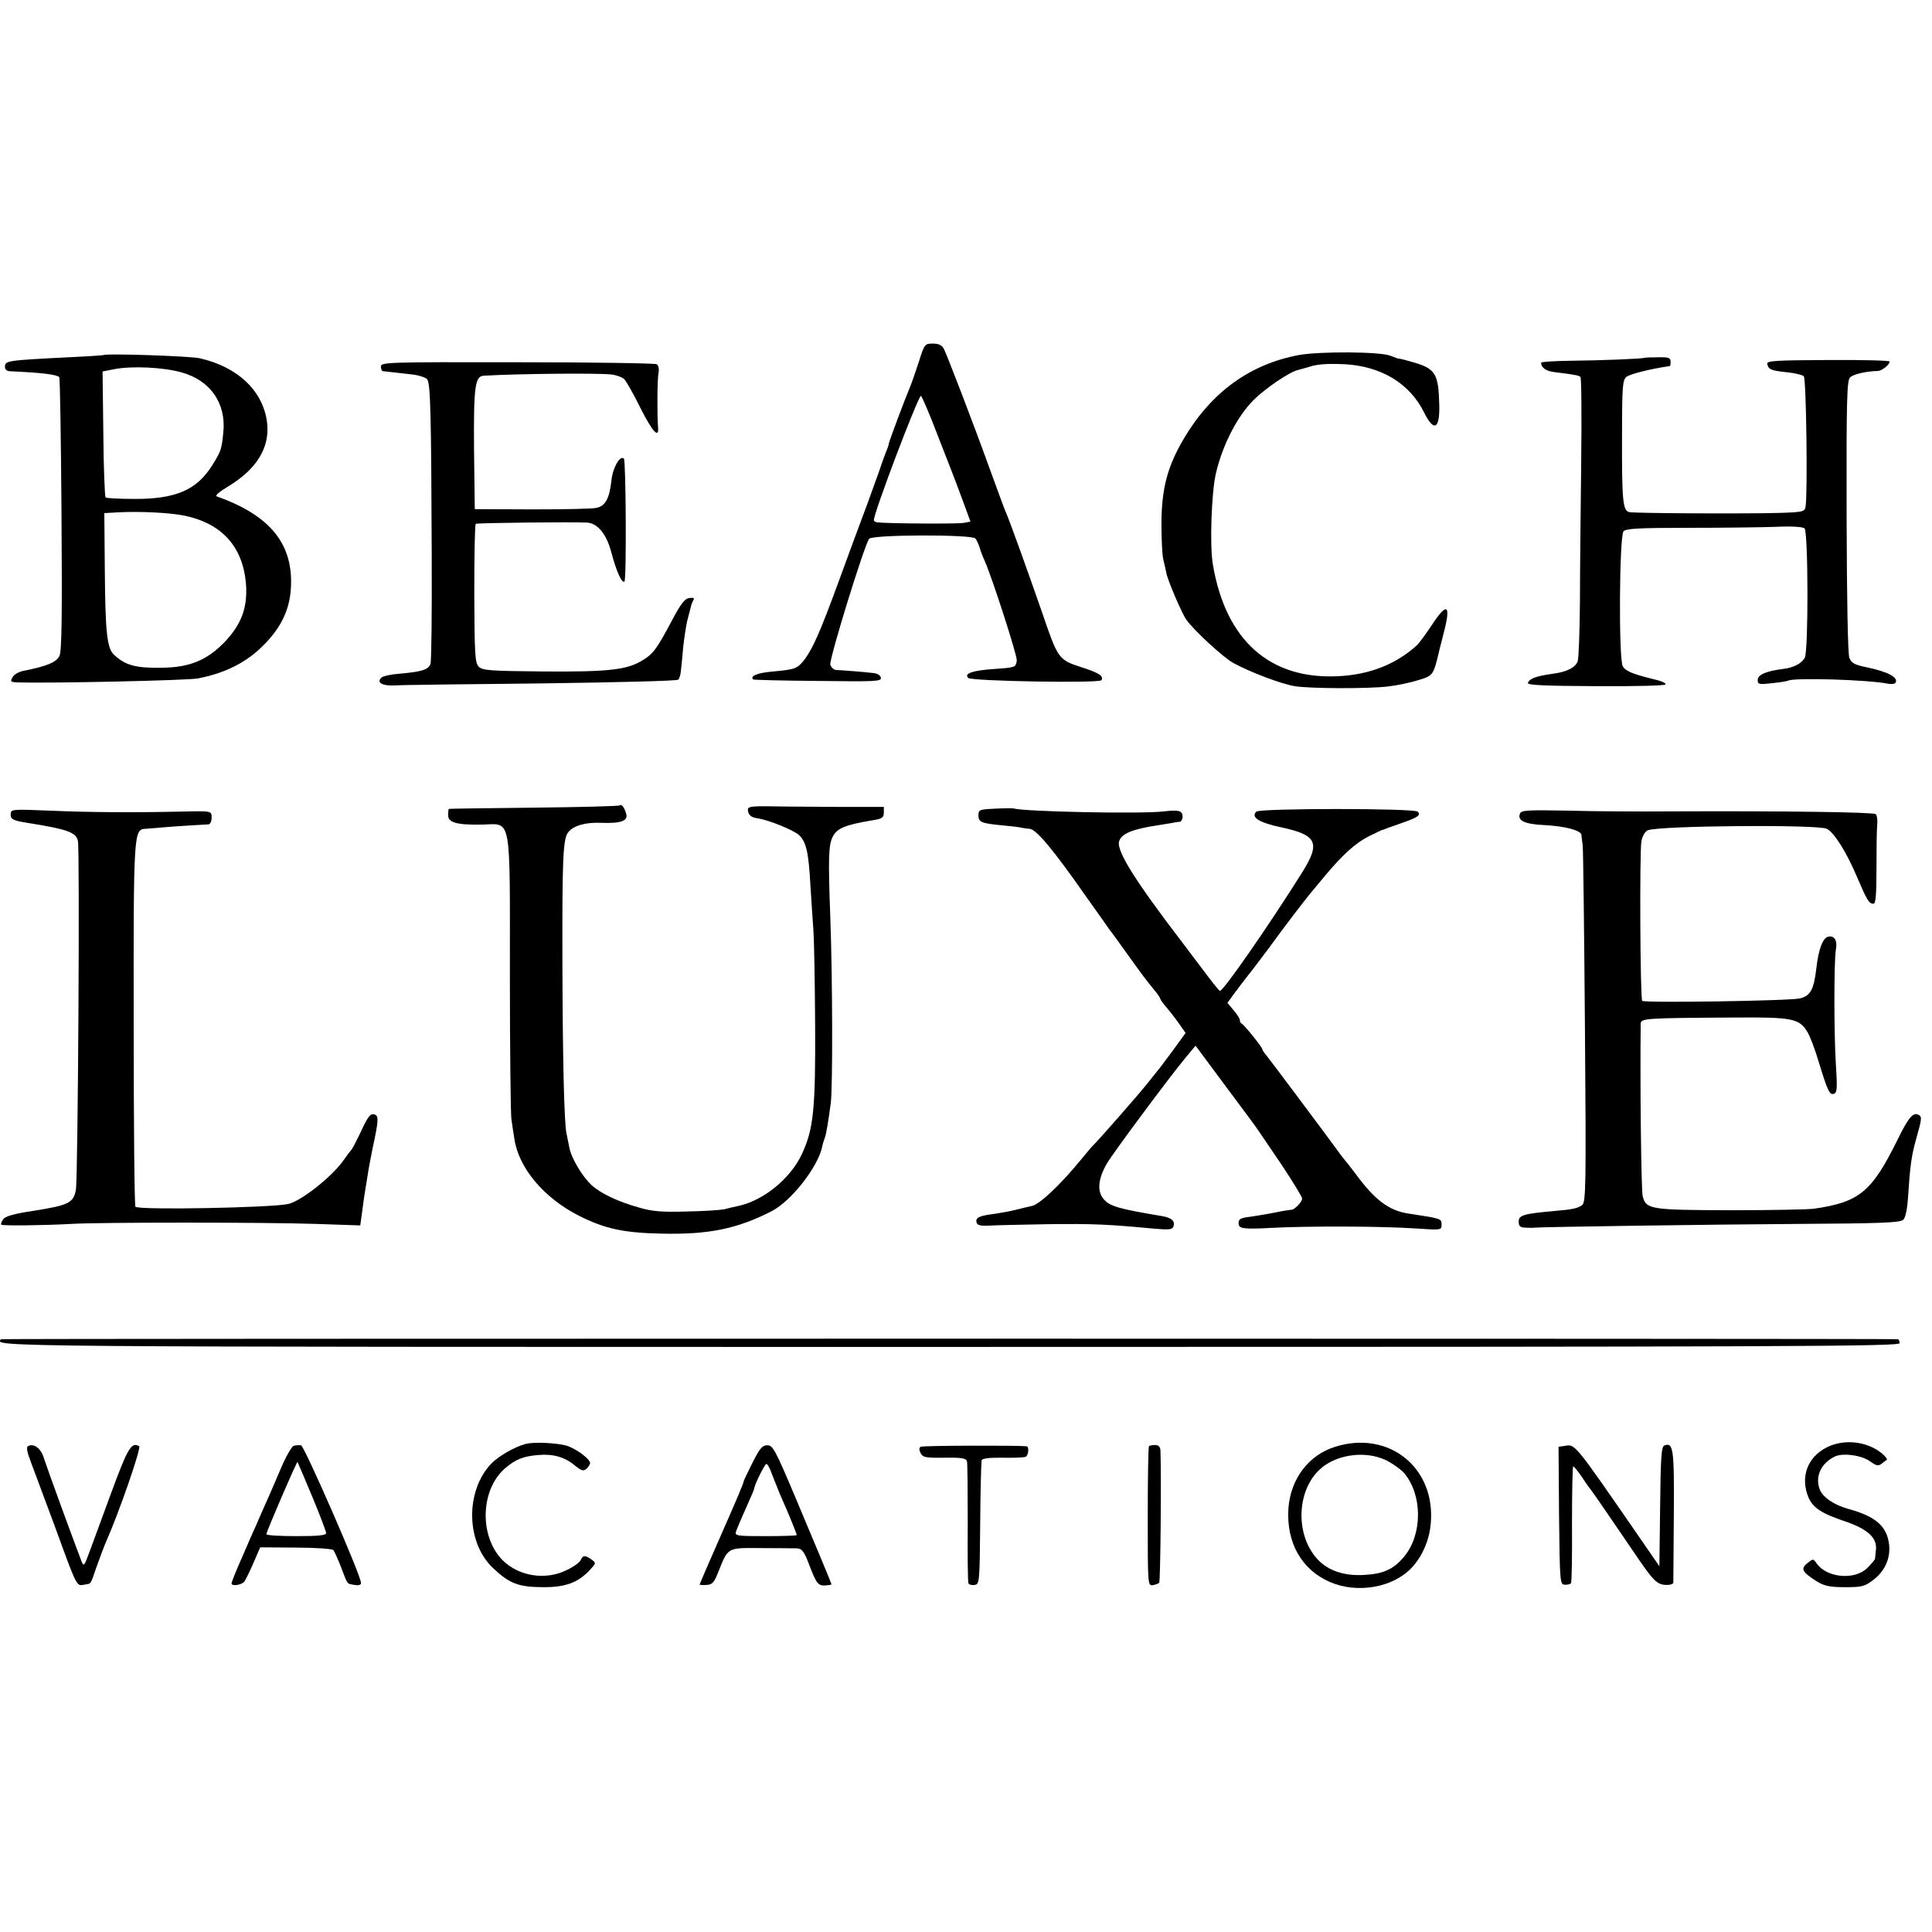
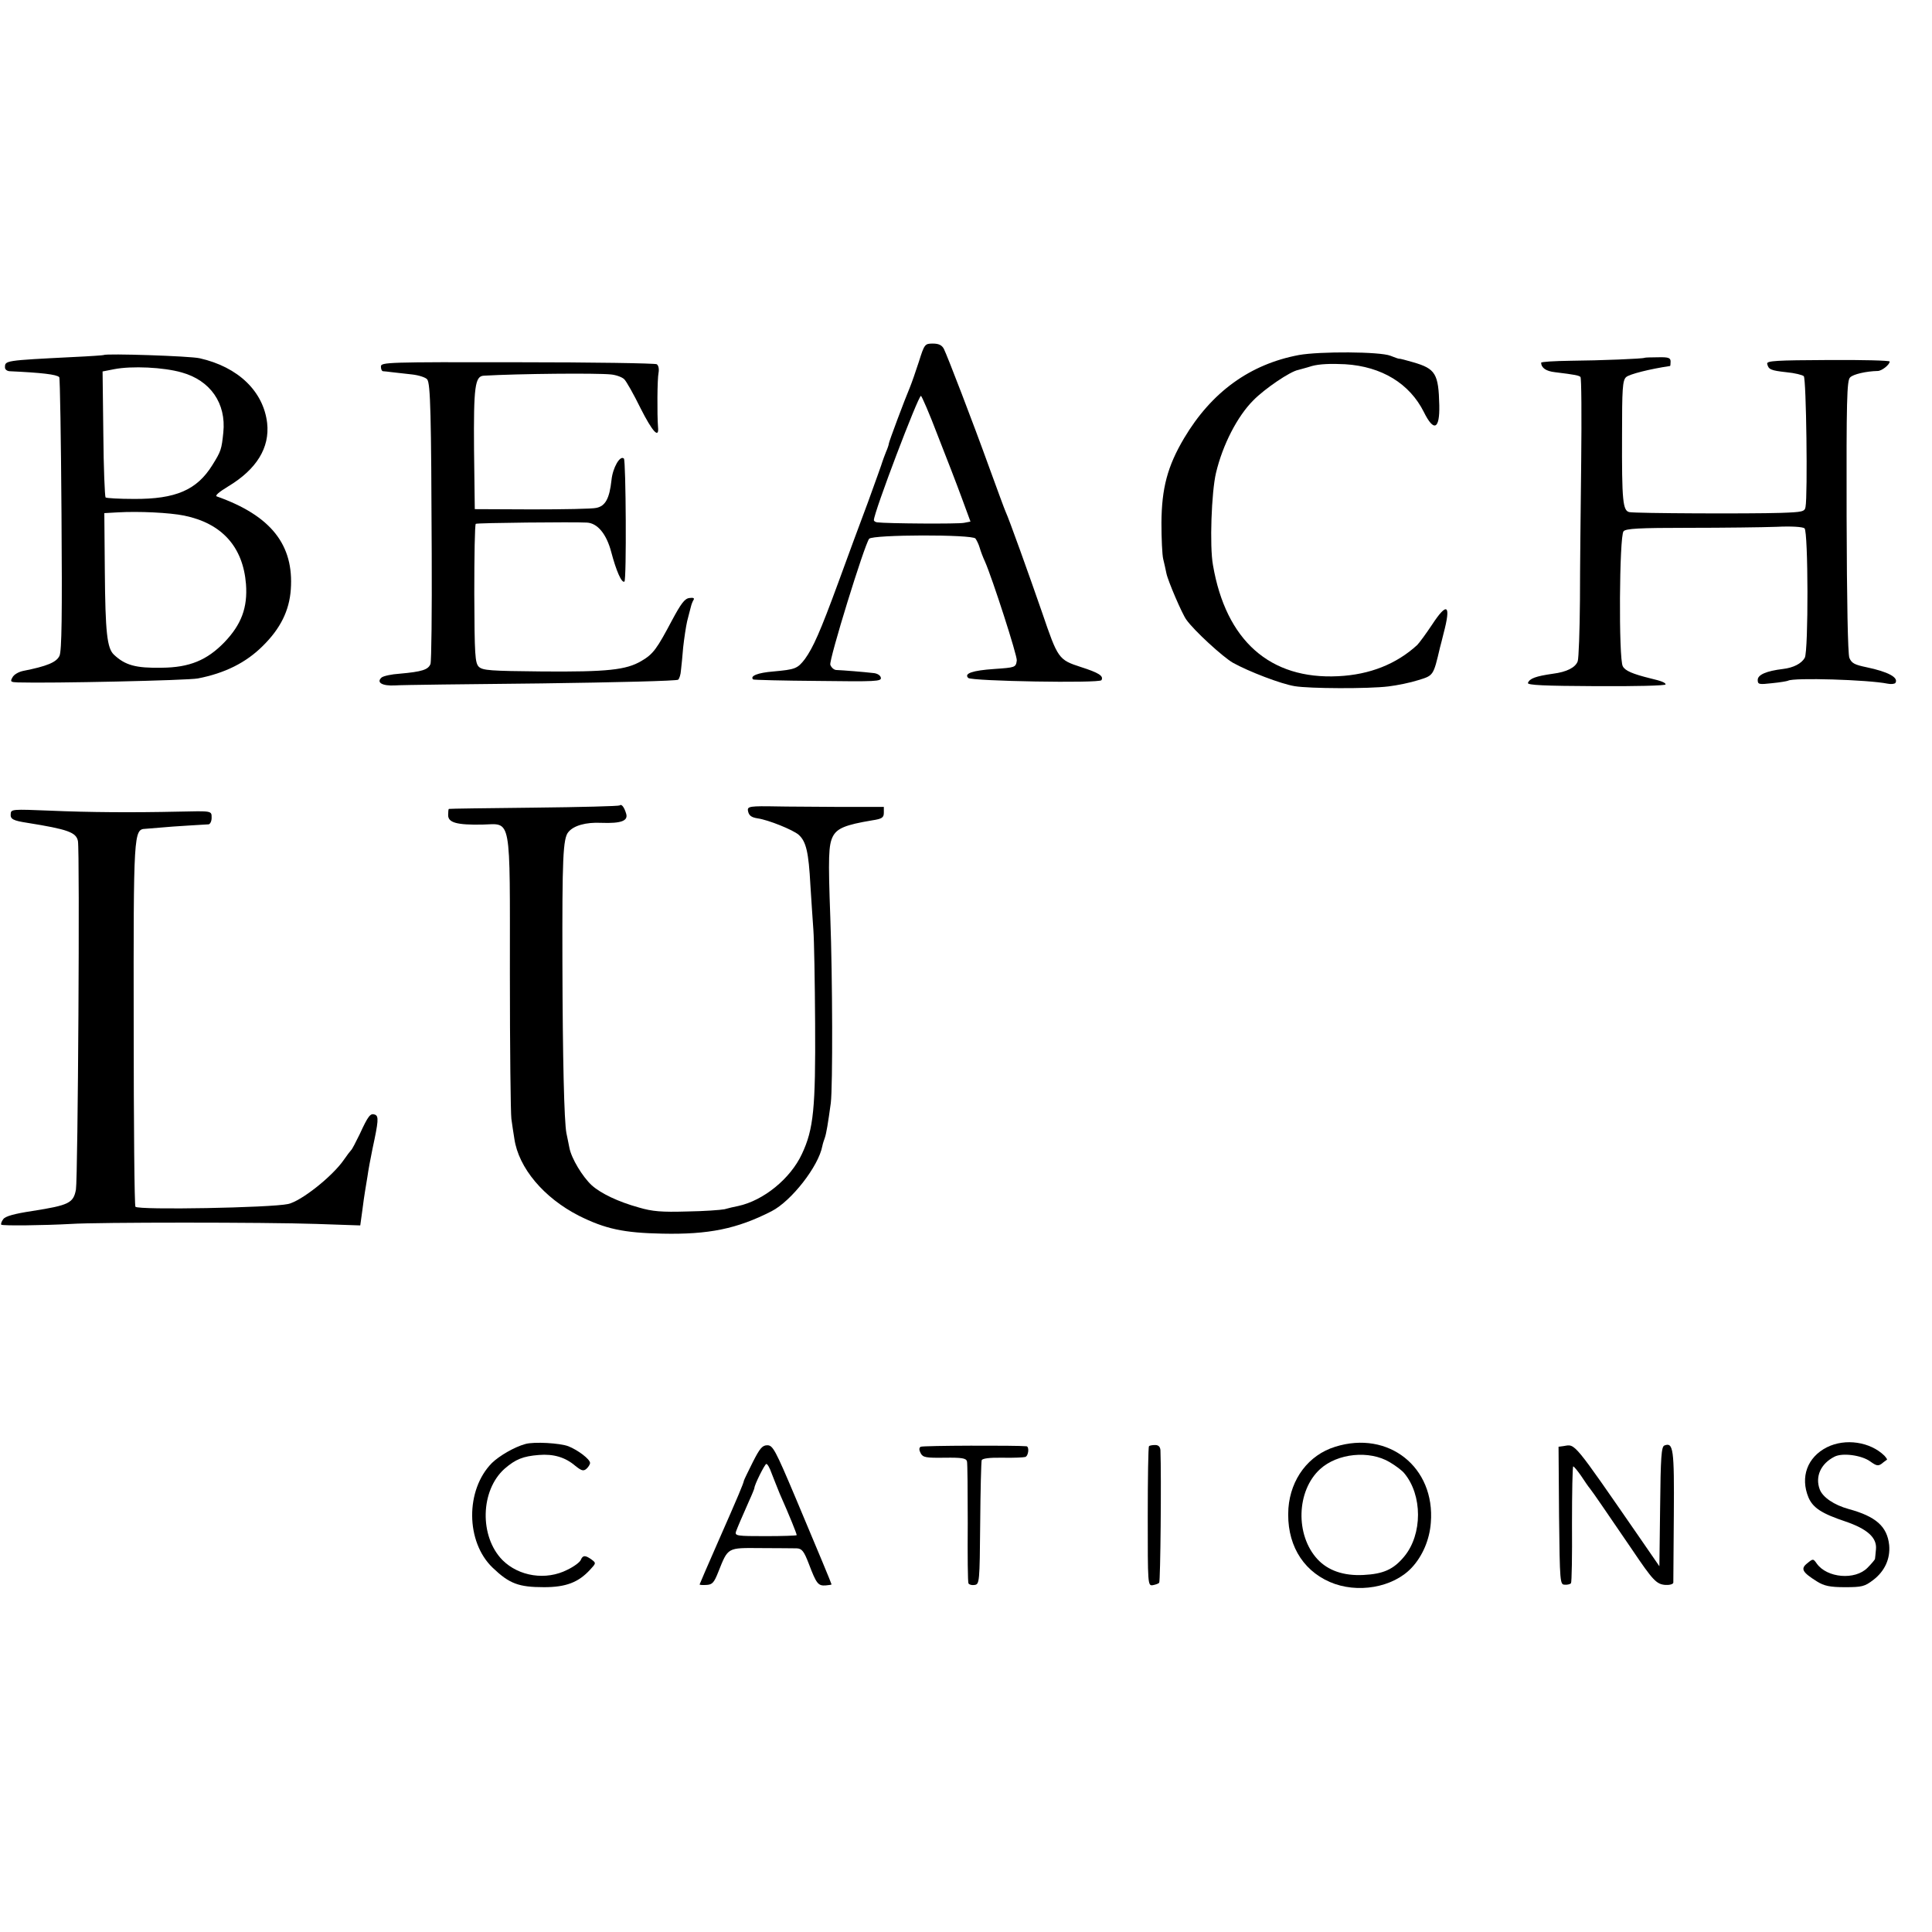
<svg xmlns="http://www.w3.org/2000/svg" version="1.0" width="776pt" height="776pt" viewBox="0 0 776 776" preserveAspectRatio="xMidYMid meet">
  <g transform="translate(0,776) scale(0.1,-0.1)" fill="#000000" stroke="none">
    <path d="M3691 6308 c-13 -40 -29 -86 -36 -103 -20 -47 -85 -220 -85 -227 0 -4 -5 -19 -12 -35 -6 -15 -12 -32 -14 -38 -1 -5 -27 -77 -57 -160 -31 -82 -85 -229 -120 -325 -73 -199 -101 -261 -134 -307 -30 -39 -39 -42 -127 -50 -62 -5 -95 -18 -81 -32 2 -2 119 -5 260 -6 233 -3 256 -2 253 13 -2 10 -15 18 -33 19 -33 4 -120 11 -147 12 -9 1 -19 10 -23 21 -6 19 137 482 156 506 14 17 414 18 427 1 5 -7 13 -23 17 -37 4 -14 13 -38 21 -55 30 -68 131 -381 128 -398 -4 -28 -6 -28 -91 -34 -87 -6 -122 -18 -104 -36 13 -13 527 -22 535 -9 10 17 -11 30 -83 53 -89 29 -92 33 -155 218 -53 153 -134 379 -147 406 -5 11 -33 88 -63 170 -70 194 -171 456 -185 484 -8 15 -21 21 -44 21 -32 0 -34 -2 -56 -72z m75 -296 c34 -86 78 -200 97 -252 l35 -95 -26 -5 c-23 -5 -310 -3 -349 2 -7 1 -13 5 -13 9 0 31 178 499 189 499 3 0 34 -71 67 -158z" />
    <path d="M5217 6334 c-197 -37 -351 -149 -461 -334 -67 -113 -90 -201 -91 -340 0 -63 3 -128 7 -145 4 -16 10 -43 13 -58 6 -30 63 -163 80 -186 31 -44 147 -150 187 -173 65 -36 193 -85 248 -94 58 -10 297 -11 377 -1 34 4 88 15 119 25 62 19 61 17 88 132 2 8 9 33 14 55 31 117 15 129 -46 36 -24 -36 -51 -73 -60 -82 -83 -76 -190 -119 -317 -125 -274 -14 -451 143 -503 446 -14 76 -6 294 12 370 27 114 86 228 150 292 46 47 148 116 180 122 6 2 31 8 56 16 30 8 75 10 133 7 147 -9 259 -78 316 -192 40 -81 64 -70 62 27 -3 127 -15 147 -105 173 -28 8 -53 15 -56 14 -3 0 -18 5 -35 12 -42 17 -284 18 -368 3z" />
    <path d="M417 6334 c-1 -1 -56 -5 -122 -8 -277 -14 -275 -14 -275 -42 0 -8 8 -14 18 -15 130 -6 190 -13 200 -24 3 -3 7 -250 9 -549 3 -408 1 -550 -8 -570 -12 -26 -50 -42 -147 -61 -18 -4 -37 -15 -42 -26 -10 -17 -7 -19 22 -20 133 -4 683 8 723 16 108 21 193 63 261 131 70 69 106 141 112 226 13 180 -80 297 -297 374 -9 3 9 18 45 40 115 69 168 156 157 255 -15 127 -116 225 -271 260 -38 9 -377 20 -385 13z m313 -70 c115 -32 179 -124 167 -241 -7 -68 -9 -75 -44 -131 -62 -100 -147 -137 -315 -136 -59 0 -110 3 -114 6 -3 4 -8 119 -9 257 l-3 249 46 9 c71 14 199 8 272 -13z m10 -575 c151 -31 236 -125 248 -275 7 -94 -18 -162 -87 -234 -70 -72 -140 -101 -251 -102 -105 -2 -147 10 -192 52 -28 26 -35 88 -37 338 l-2 231 53 3 c86 5 209 -1 268 -13z" />
    <path d="M6606 6323 c-4 -4 -179 -11 -298 -12 -65 -1 -118 -4 -118 -8 1 -21 20 -34 56 -38 82 -10 95 -13 102 -19 4 -4 5 -157 3 -339 -2 -183 -5 -433 -5 -557 -1 -124 -5 -234 -9 -246 -9 -25 -44 -43 -99 -50 -70 -10 -94 -19 -101 -37 -3 -9 66 -12 274 -13 154 -1 279 2 279 7 0 7 -17 14 -60 24 -73 18 -103 31 -112 49 -17 29 -14 522 3 542 9 11 61 14 263 14 138 0 296 2 351 4 60 3 105 0 113 -6 15 -13 16 -492 1 -520 -13 -23 -45 -40 -88 -45 -66 -8 -101 -23 -101 -44 0 -18 5 -19 58 -13 31 3 60 8 64 10 21 13 322 4 400 -12 14 -3 28 -1 31 3 14 22 -30 45 -116 63 -48 10 -60 16 -69 38 -6 18 -10 220 -11 570 -1 460 1 545 14 556 12 13 65 25 111 26 16 0 48 25 48 38 0 4 -111 7 -247 6 -208 -1 -247 -3 -245 -15 5 -23 14 -27 77 -34 33 -3 65 -11 70 -16 10 -10 16 -479 7 -525 -3 -19 -12 -21 -100 -24 -126 -4 -581 -2 -607 3 -27 5 -31 44 -30 311 0 183 2 218 16 231 12 12 96 33 177 45 1 0 2 8 2 18 0 15 -9 18 -51 17 -28 0 -52 -1 -53 -2z" />
    <path d="M1530 6288 c0 -10 3 -18 8 -19 4 0 21 -2 37 -4 17 -2 52 -6 80 -9 27 -3 55 -12 61 -20 13 -18 16 -136 18 -701 1 -231 -1 -430 -5 -442 -9 -23 -34 -31 -124 -39 -32 -2 -64 -9 -72 -15 -23 -20 2 -35 54 -32 26 2 291 5 588 8 297 4 544 10 549 15 5 5 10 21 11 37 2 15 6 57 9 93 4 36 11 83 16 105 6 22 12 48 15 58 2 9 7 22 11 28 4 7 -2 9 -17 7 -19 -2 -34 -23 -69 -88 -62 -117 -76 -137 -124 -165 -61 -36 -136 -44 -398 -42 -210 2 -239 4 -255 19 -15 16 -17 46 -18 293 0 152 2 278 6 281 6 4 392 8 446 5 43 -2 79 -46 98 -118 20 -76 42 -126 53 -119 9 5 6 485 -2 494 -15 15 -45 -36 -50 -87 -8 -74 -25 -104 -61 -111 -16 -4 -133 -6 -259 -6 l-229 1 -3 239 c-2 254 4 295 39 297 140 8 453 11 511 5 21 -2 45 -11 53 -19 8 -7 38 -60 66 -117 48 -95 75 -124 70 -75 -4 51 -3 193 2 217 3 16 0 30 -7 35 -7 4 -259 8 -560 8 -522 1 -548 0 -548 -17z" />
    <path d="M2489 4525 c-3 -3 -158 -7 -345 -9 -186 -2 -340 -4 -341 -5 -2 -1 -3 -12 -3 -25 0 -30 34 -40 138 -38 118 3 110 45 110 -601 0 -298 3 -559 6 -581 3 -21 8 -57 12 -80 17 -117 118 -237 259 -309 106 -53 180 -69 335 -72 186 -4 300 19 439 90 80 41 189 181 204 262 2 10 7 25 10 33 6 17 13 59 24 140 8 68 7 502 -2 745 -9 243 -7 291 10 325 17 33 50 47 158 65 40 6 47 11 47 31 l0 23 -182 0 c-101 1 -212 1 -248 2 -106 2 -118 0 -116 -16 3 -20 13 -28 39 -32 43 -6 142 -46 165 -66 30 -27 40 -70 47 -202 4 -60 9 -141 12 -180 3 -38 6 -207 7 -375 2 -341 -6 -425 -53 -525 -46 -99 -154 -187 -256 -209 -16 -3 -41 -9 -55 -13 -14 -3 -82 -8 -151 -9 -101 -3 -139 0 -193 16 -83 23 -152 56 -189 89 -37 34 -82 108 -90 151 -4 19 -9 46 -12 59 -9 48 -15 296 -16 686 -1 414 2 498 24 523 21 26 70 40 132 37 80 -3 109 8 100 37 -8 27 -19 40 -26 33z" />
-     <path d="M3998 4512 c-64 -3 -68 -4 -68 -27 0 -27 11 -32 95 -40 33 -3 69 -7 80 -10 11 -2 25 -4 31 -4 26 -2 95 -84 222 -266 51 -71 95 -134 99 -140 5 -5 37 -50 73 -100 69 -96 68 -94 105 -140 14 -16 25 -33 25 -36 0 -3 11 -19 25 -35 14 -16 37 -46 51 -66 l26 -37 -53 -73 c-30 -40 -58 -78 -64 -84 -5 -6 -23 -29 -40 -50 -28 -36 -201 -233 -214 -244 -4 -3 -26 -30 -51 -60 -83 -101 -165 -178 -196 -184 -11 -2 -37 -9 -59 -14 -22 -6 -61 -13 -87 -17 -64 -8 -80 -15 -76 -34 3 -12 13 -15 48 -14 25 2 133 4 239 6 181 2 235 0 427 -18 57 -5 72 -4 77 8 8 22 -6 35 -43 42 -179 30 -215 40 -239 71 -25 32 -20 80 15 141 26 44 249 344 316 425 l40 48 121 -163 c67 -90 127 -170 132 -179 6 -8 47 -70 93 -137 45 -68 82 -128 82 -135 0 -14 -30 -45 -43 -45 -4 0 -31 -4 -60 -10 -28 -6 -72 -13 -97 -17 -48 -6 -55 -9 -55 -27 -1 -22 18 -25 129 -19 148 8 445 7 579 -2 105 -7 107 -7 107 14 0 26 2 25 -135 46 -77 12 -134 55 -210 159 -17 22 -34 45 -40 51 -5 7 -18 22 -27 35 -35 49 -279 375 -293 392 -8 9 -15 20 -15 23 0 8 -73 98 -82 102 -5 2 -8 8 -8 14 0 6 -11 24 -25 40 l-25 30 30 41 c17 23 42 56 55 72 14 17 49 64 80 105 58 80 150 201 175 230 8 10 33 39 55 66 67 80 120 128 171 154 27 13 51 25 54 26 3 0 12 3 20 7 8 3 38 13 65 23 60 21 73 30 59 44 -14 14 -634 14 -648 0 -23 -23 11 -44 100 -63 145 -31 159 -62 83 -183 -133 -212 -315 -474 -329 -474 -3 0 -33 37 -67 83 -34 45 -69 91 -77 102 -196 256 -273 378 -261 416 10 31 53 49 160 65 22 3 47 8 55 9 8 2 21 4 28 4 6 1 12 10 12 20 0 25 -15 29 -75 22 -91 -11 -565 -1 -604 12 -4 1 -36 1 -73 -1z" />
    <path d="M43 4491 c-2 -21 9 -27 67 -36 162 -26 196 -38 203 -73 8 -42 0 -1352 -8 -1400 -10 -54 -28 -63 -175 -86 -72 -11 -109 -21 -117 -33 -7 -9 -10 -19 -8 -22 6 -5 170 -3 280 3 104 7 783 7 986 0 l176 -6 8 58 c4 32 9 67 11 78 2 11 6 38 10 61 3 22 12 72 20 110 24 111 26 132 10 138 -18 7 -27 -4 -61 -78 -16 -33 -31 -62 -35 -65 -3 -3 -17 -21 -30 -40 -46 -66 -171 -165 -223 -176 -68 -15 -600 -25 -613 -11 -4 3 -7 332 -7 730 -1 773 0 786 47 788 11 1 39 3 61 5 22 2 72 6 110 8 39 2 76 5 83 5 6 1 12 12 12 26 0 29 3 28 -135 25 -179 -4 -357 -3 -515 4 -150 6 -156 6 -157 -13z" />
-     <path d="M6105 4492 c-11 -28 18 -42 97 -46 83 -4 147 -21 150 -39 0 -7 3 -25 5 -42 2 -16 6 -345 9 -731 5 -631 4 -702 -11 -714 -16 -13 -39 -18 -112 -24 -123 -11 -143 -17 -143 -42 0 -19 5 -24 28 -25 15 -1 30 -1 34 0 25 3 714 13 1056 15 342 2 415 5 427 17 9 9 16 45 19 94 8 122 14 165 31 225 24 85 25 94 13 101 -23 14 -41 -6 -88 -102 -102 -206 -152 -248 -335 -274 -22 -3 -172 -6 -333 -6 -322 1 -340 3 -354 56 -6 23 -11 456 -8 691 0 24 8 25 375 27 233 2 262 -4 294 -57 11 -17 31 -71 46 -121 36 -118 44 -135 62 -128 12 5 13 24 7 117 -8 122 -8 417 0 462 7 36 -6 57 -30 52 -22 -4 -39 -48 -48 -123 -10 -88 -23 -114 -65 -125 -38 -10 -625 -19 -635 -10 -8 9 -11 602 -3 642 4 20 15 39 25 43 44 19 687 24 720 6 30 -16 80 -96 122 -196 39 -91 47 -105 65 -105 9 0 12 36 12 143 0 78 1 157 3 175 2 18 -1 37 -6 42 -9 8 -366 13 -824 11 -124 -1 -309 0 -412 3 -162 3 -188 2 -193 -12z" />
-     <path d="M4 2381 c-31 -31 -55 -31 3811 -31 3384 0 3815 2 3815 15 0 8 -3 15 -7 16 -25 3 -7615 3 -7619 0z" />
    <path d="M2110 1960 c-44 -12 -104 -47 -134 -76 -107 -108 -106 -317 3 -421 67 -64 104 -78 206 -78 88 0 138 19 185 70 24 26 25 27 6 41 -25 18 -35 18 -43 -1 -3 -9 -27 -27 -54 -40 -86 -44 -195 -27 -261 39 -93 95 -89 280 9 367 44 38 74 50 137 55 59 5 106 -9 146 -43 25 -20 33 -23 45 -13 8 7 15 18 15 24 0 15 -49 52 -87 67 -34 13 -139 19 -173 9z" />
    <path d="M5363 1949 c-107 -33 -179 -129 -188 -247 -9 -137 52 -246 166 -296 110 -48 254 -23 329 57 44 47 72 113 77 181 18 223 -170 372 -384 305z m219 -62 c24 -14 50 -34 58 -44 74 -88 74 -246 0 -335 -43 -52 -84 -70 -164 -74 -80 -4 -142 18 -184 63 -90 97 -85 275 10 362 70 64 198 77 280 28z" />
    <path d="M7338 1947 c-79 -40 -108 -120 -74 -202 18 -41 52 -64 148 -96 88 -30 127 -65 123 -111 -2 -18 -3 -36 -4 -40 -1 -3 -14 -19 -30 -35 -50 -51 -163 -41 -204 17 -14 20 -15 20 -38 1 -28 -22 -20 -36 39 -73 29 -18 52 -23 113 -23 68 0 79 3 113 29 46 35 69 85 64 140 -8 75 -53 115 -163 145 -58 16 -104 47 -116 79 -19 51 4 103 59 131 32 17 110 6 144 -19 25 -18 32 -19 46 -9 9 8 19 14 21 16 2 1 -3 8 -10 16 -57 56 -157 71 -231 34z" />
-     <path d="M112 1951 c-7 -4 -3 -25 13 -66 12 -33 55 -148 95 -255 90 -247 87 -241 118 -235 30 5 24 -3 51 75 13 36 29 79 36 95 55 124 143 380 134 386 -31 19 -46 -7 -113 -189 -38 -103 -78 -212 -89 -242 -19 -51 -21 -53 -30 -30 -35 91 -141 382 -151 414 -11 39 -42 61 -64 47z" />
-     <path d="M1180 1953 c-8 -2 -33 -45 -54 -96 -22 -51 -50 -117 -64 -147 -13 -30 -30 -68 -37 -85 -8 -16 -32 -72 -54 -123 -23 -51 -41 -97 -41 -102 0 -12 37 -7 50 6 5 5 21 38 37 74 l28 65 143 -1 c78 0 146 -5 151 -10 4 -5 18 -36 31 -69 28 -73 22 -65 54 -71 17 -3 26 0 26 8 0 30 -228 551 -241 553 -8 1 -21 0 -29 -2z m74 -204 c31 -74 56 -141 56 -147 0 -9 -35 -12 -120 -12 -66 0 -120 3 -120 8 0 10 122 293 125 290 1 -2 28 -64 59 -139z" />
    <path d="M3024 1888 c-19 -38 -35 -71 -36 -75 -2 -12 -22 -60 -104 -246 -41 -93 -74 -170 -74 -171 0 -2 12 -3 27 -2 24 1 31 9 48 52 40 100 35 97 170 96 66 0 131 -1 145 -1 21 -1 29 -11 49 -63 30 -79 37 -88 67 -86 13 1 24 3 24 4 0 3 -54 133 -145 349 -81 192 -91 210 -113 210 -20 0 -30 -12 -58 -67z m75 -45 c8 -21 23 -58 33 -83 40 -90 68 -160 68 -166 0 -2 -56 -4 -125 -4 -114 0 -124 1 -119 18 7 19 22 54 53 124 12 26 21 49 21 51 0 13 42 97 48 97 5 0 14 -17 21 -37z" />
    <path d="M3698 1949 c-7 -4 -7 -13 0 -26 9 -17 21 -19 96 -18 70 1 87 -2 90 -15 2 -8 3 -120 3 -248 -1 -129 0 -238 3 -242 3 -5 14 -8 25 -6 19 3 20 12 22 246 1 134 4 248 6 255 3 7 31 11 84 10 43 -1 84 1 91 3 13 4 17 41 5 43 -39 4 -417 3 -425 -2z" />
    <path d="M4615 1951 c-3 -2 -5 -130 -5 -283 0 -271 0 -278 20 -275 11 2 23 6 26 10 5 5 9 426 5 532 -1 14 -8 21 -21 21 -12 0 -23 -2 -25 -5z" />
    <path d="M6282 1952 l-22 -3 2 -277 c3 -269 4 -277 23 -277 11 -1 22 2 25 6 3 4 5 111 4 238 0 127 2 231 5 231 3 0 17 -17 31 -37 14 -21 30 -45 37 -53 12 -15 59 -84 169 -245 83 -123 97 -138 133 -141 17 -1 31 3 32 9 0 7 1 129 2 271 2 268 -2 294 -38 280 -12 -5 -15 -47 -17 -246 l-3 -239 -80 116 c-267 386 -257 375 -303 367z" />
  </g>
</svg>